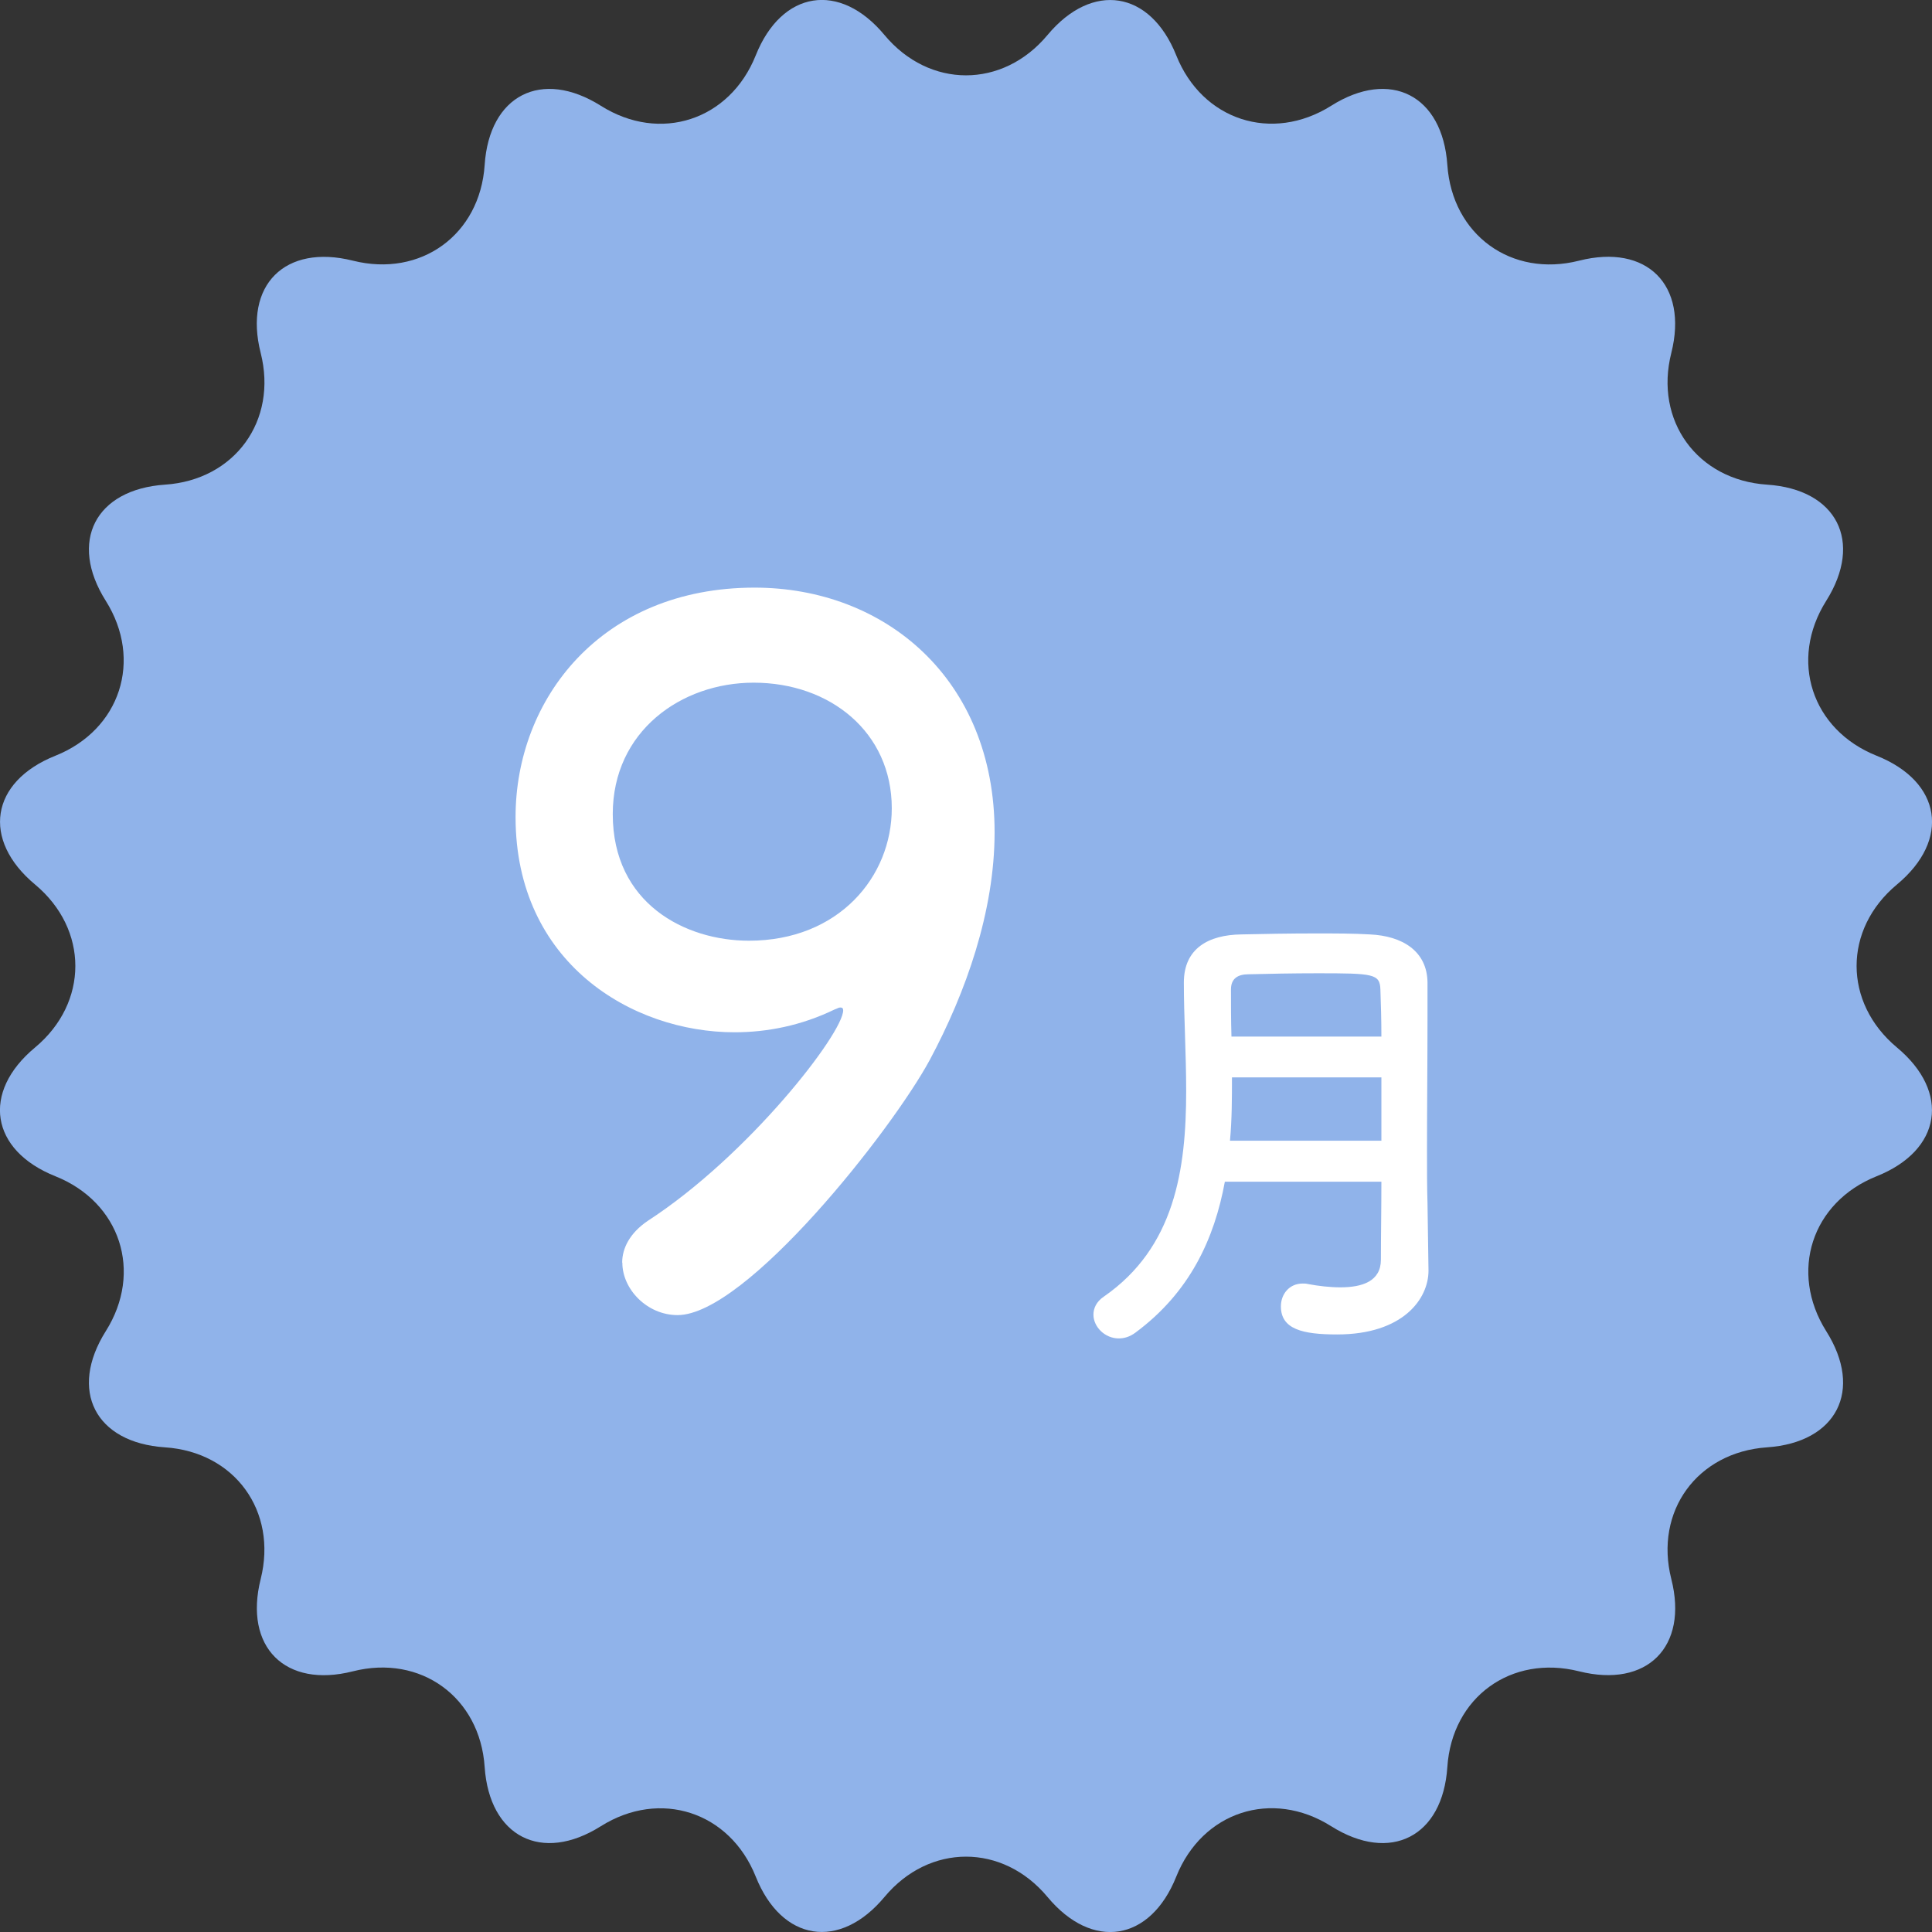
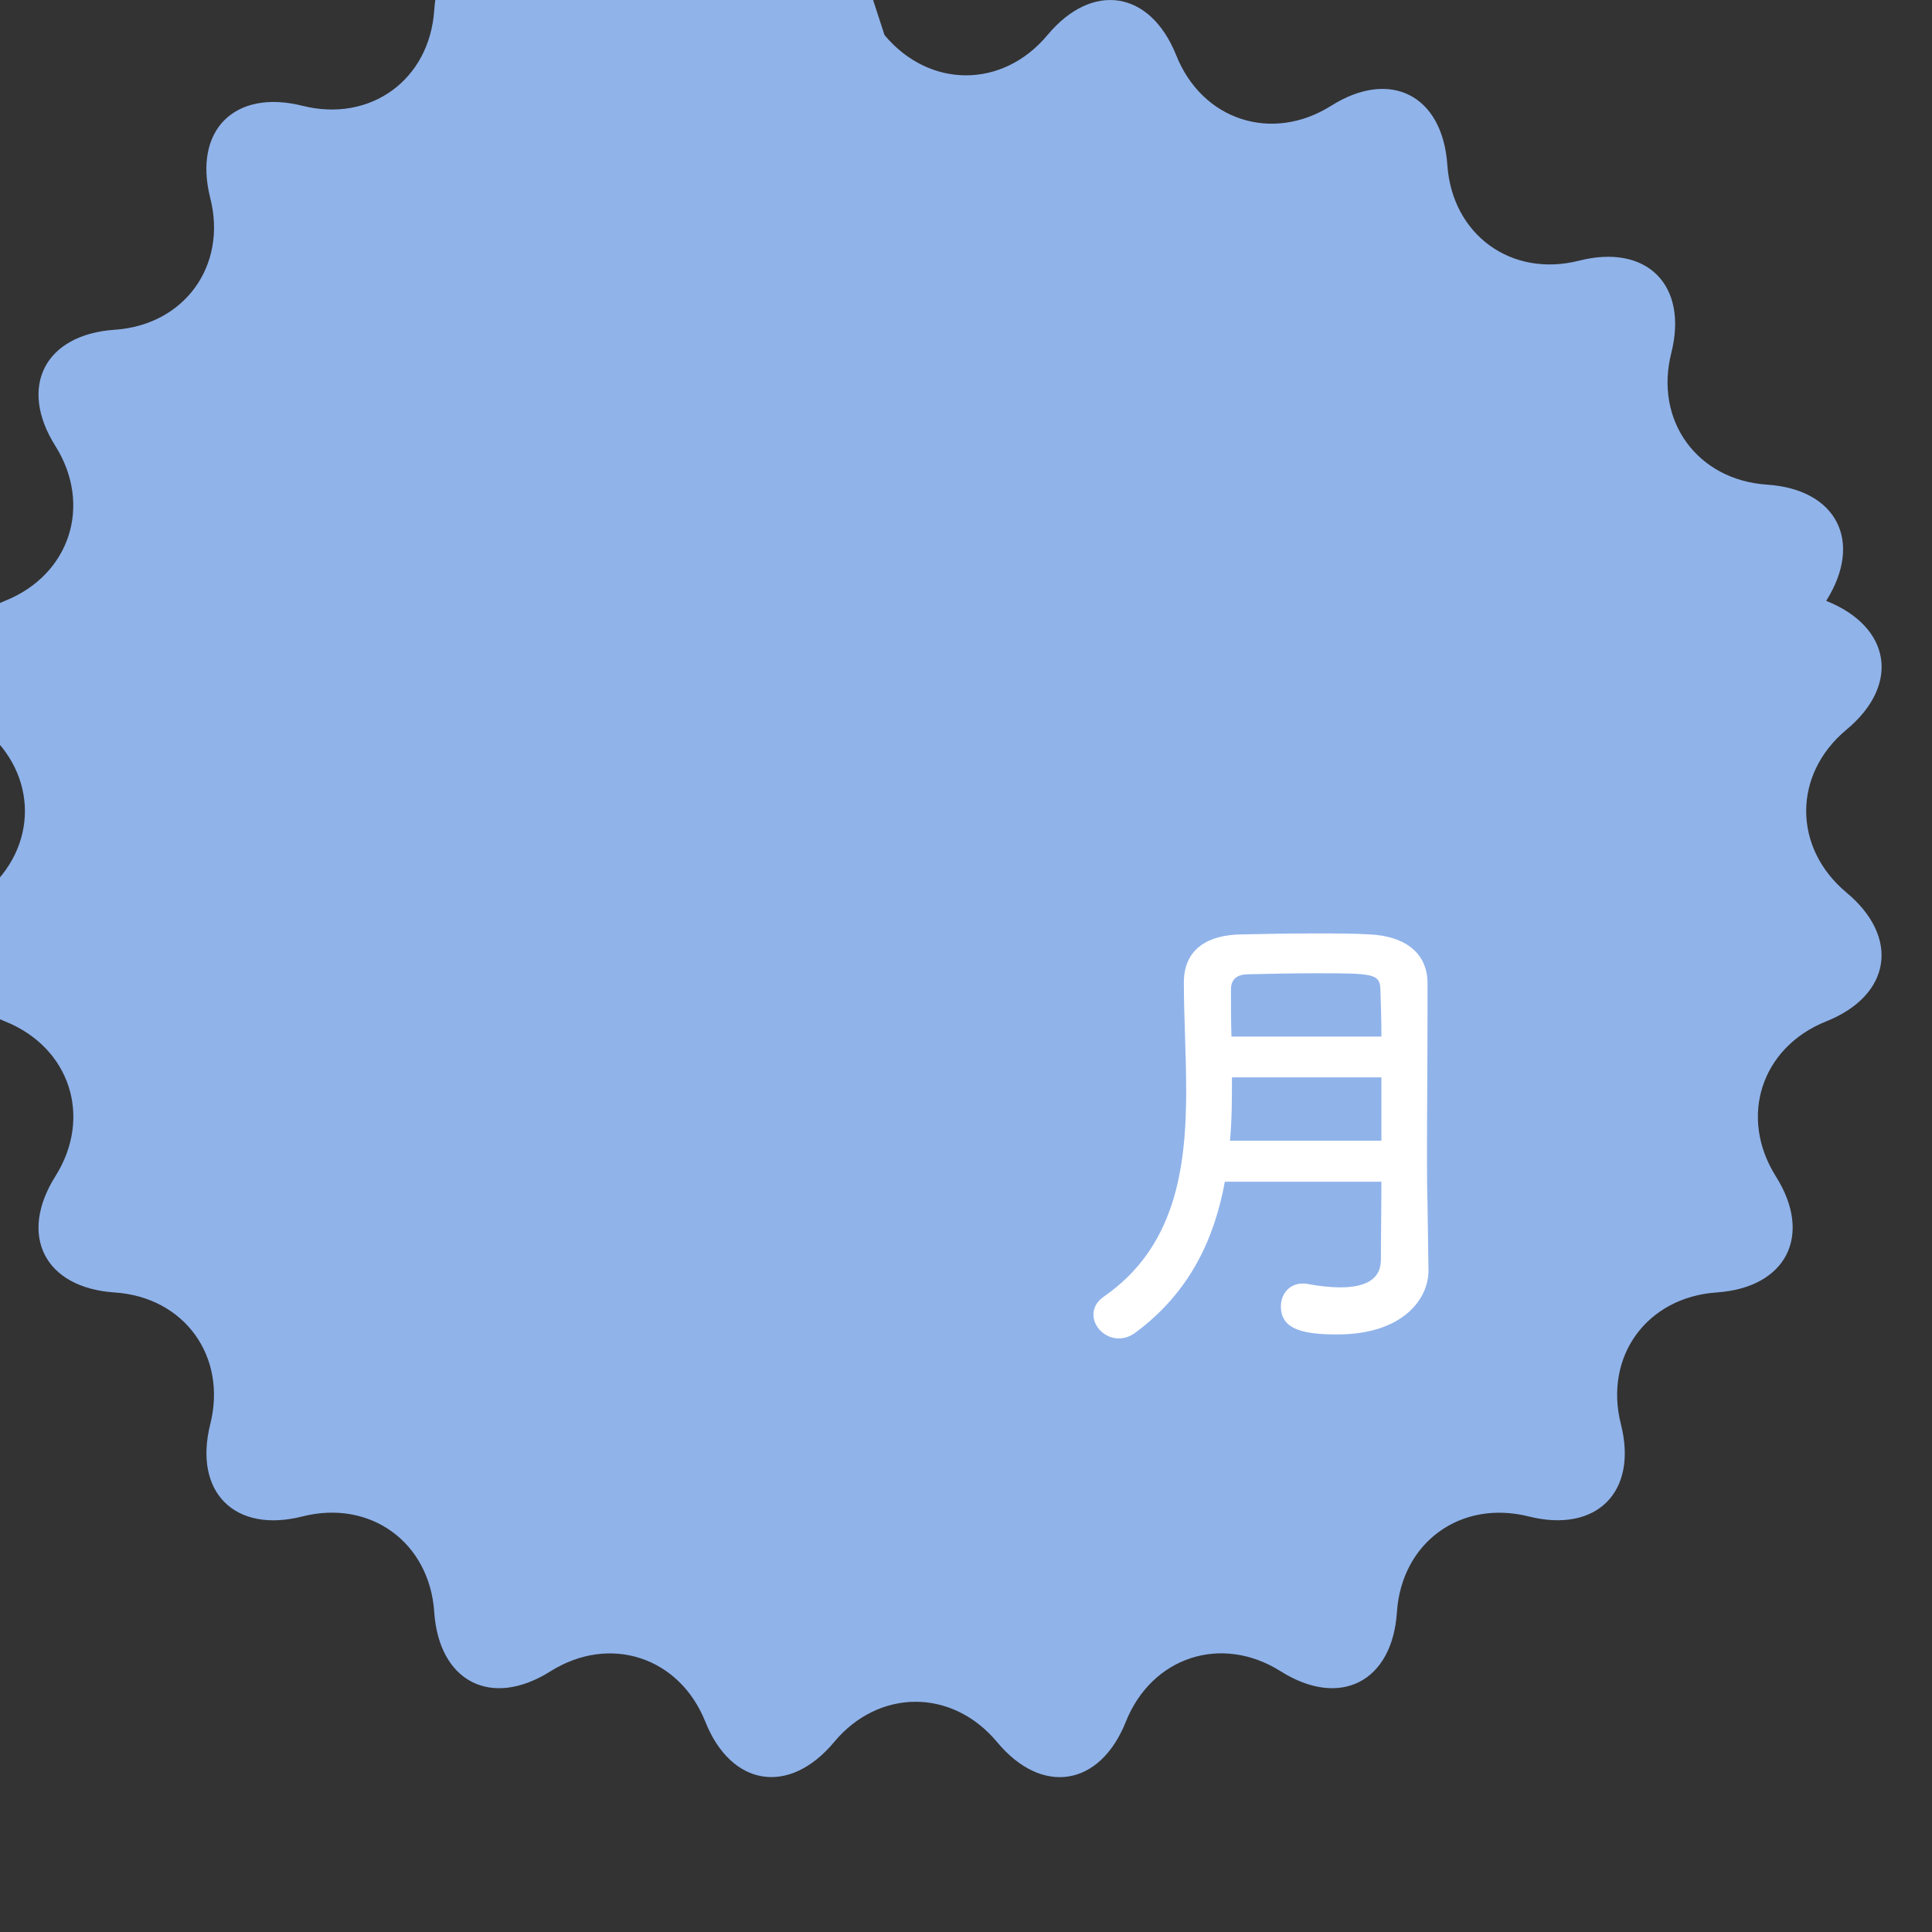
<svg xmlns="http://www.w3.org/2000/svg" id="_レイヤー_2" data-name="レイヤー 2" viewBox="0 0 116.88 116.88">
  <rect x="0" y="0" width="116.88" height="116.88" fill="#333333" stroke="none" />
  <defs>
    <style>
      .cls-1 {
        fill: #fff;
      }

      .cls-2 {
        fill: #90b3ea;
      }
    </style>
  </defs>
  <g id="txt">
-     <path class="cls-2" d="M53.51,2.12c2.71,3.25,7.15,3.25,9.86,0,2.71-3.25,6.22-2.7,7.79,1.23s5.79,5.3,9.37,3.05c3.58-2.26,6.74-.64,7.03,3.58s3.87,6.83,7.97,5.79c4.1-1.04,6.61,1.47,5.58,5.58-1.04,4.1,1.57,7.69,5.79,7.97,4.22.28,5.84,3.44,3.58,7.03s-.88,7.8,3.05,9.37c3.93,1.57,4.49,5.08,1.23,7.79s-3.25,7.15,0,9.86,2.7,6.22-1.23,7.79c-3.93,1.57-5.3,5.79-3.05,9.37,2.26,3.58.64,6.74-3.58,7.03s-6.83,3.87-5.79,7.97-1.47,6.61-5.58,5.58-7.69,1.57-7.97,5.79-3.44,5.84-7.03,3.58c-3.58-2.26-7.8-.88-9.37,3.05s-5.08,4.49-7.79,1.23c-2.71-3.25-7.15-3.25-9.86,0s-6.22,2.7-7.79-1.23-5.79-5.3-9.37-3.05c-3.58,2.26-6.74.64-7.03-3.58-.28-4.22-3.87-6.83-7.97-5.79-4.1,1.04-6.61-1.47-5.58-5.58s-1.57-7.69-5.79-7.97-5.84-3.44-3.58-7.03c2.26-3.58.88-7.8-3.05-9.37-3.93-1.57-4.49-5.08-1.23-7.79,3.25-2.71,3.25-7.15,0-9.86-3.25-2.71-2.7-6.22,1.23-7.79,3.93-1.57,5.3-5.79,3.05-9.37-2.26-3.58-.64-6.74,3.58-7.03,4.22-.28,6.83-3.87,5.79-7.97-1.04-4.1,1.47-6.61,5.58-5.58s7.69-1.57,7.97-5.79c.28-4.22,3.44-5.84,7.03-3.58,3.58,2.26,7.8.88,9.37-3.05s5.08-4.49,7.79-1.23Z" />
+     <path class="cls-2" d="M53.51,2.12c2.71,3.25,7.15,3.25,9.86,0,2.71-3.25,6.22-2.7,7.79,1.23s5.79,5.3,9.37,3.05c3.58-2.26,6.74-.64,7.03,3.58s3.87,6.83,7.97,5.79c4.1-1.04,6.61,1.47,5.58,5.58-1.04,4.1,1.57,7.69,5.79,7.97,4.22.28,5.84,3.44,3.58,7.03c3.93,1.57,4.49,5.08,1.23,7.79s-3.25,7.15,0,9.86,2.7,6.22-1.23,7.79c-3.93,1.57-5.3,5.79-3.05,9.37,2.26,3.58.64,6.74-3.58,7.03s-6.83,3.87-5.79,7.97-1.47,6.61-5.58,5.58-7.69,1.57-7.97,5.79-3.44,5.84-7.03,3.58c-3.58-2.26-7.8-.88-9.37,3.05s-5.08,4.49-7.79,1.23c-2.71-3.25-7.15-3.25-9.86,0s-6.22,2.7-7.79-1.23-5.79-5.3-9.37-3.05c-3.58,2.26-6.74.64-7.03-3.58-.28-4.22-3.87-6.83-7.97-5.79-4.1,1.04-6.61-1.47-5.58-5.58s-1.57-7.69-5.79-7.97-5.84-3.44-3.58-7.03c2.26-3.58.88-7.8-3.05-9.37-3.93-1.57-4.49-5.08-1.23-7.79,3.25-2.71,3.25-7.15,0-9.86-3.25-2.71-2.7-6.22,1.23-7.79,3.93-1.57,5.3-5.79,3.05-9.37-2.26-3.58-.64-6.74,3.58-7.03,4.22-.28,6.83-3.87,5.79-7.97-1.04-4.1,1.47-6.61,5.58-5.58s7.69-1.57,7.97-5.79c.28-4.22,3.44-5.84,7.03-3.58,3.58,2.26,7.8.88,9.37-3.05s5.08-4.49,7.79-1.23Z" />
    <g>
-       <path class="cls-1" d="M37.64,76.38c0-.86.46-1.79,1.56-2.53,6.11-3.97,11.81-11.35,11.81-12.73,0-.12-.06-.17-.17-.17s-.17.06-.35.12c-2.02.98-4.09,1.38-6.05,1.38-6.22,0-13.25-4.21-13.25-13.02,0-7.14,5.18-13.88,14.46-13.88,7.89,0,14.52,5.53,14.52,14.8,0,4.78-1.73,9.68-3.92,13.77-2.3,4.26-11.12,15.44-15.26,15.44-1.84,0-3.34-1.56-3.34-3.17ZM45.59,41.3c-4.38,0-8.52,2.94-8.52,7.95,0,5.41,4.38,7.66,8.24,7.66,5.42,0,8.64-3.86,8.64-8.01,0-4.61-3.74-7.6-8.35-7.6Z" />
      <path class="cls-1" d="M86.42,76.87c0,1.7-1.53,3.86-5.53,3.86-2.1,0-3.4-.32-3.4-1.7,0-.72.49-1.38,1.32-1.38.12,0,.2,0,.32.03.63.12,1.33.2,1.96.2,1.33,0,2.45-.37,2.45-1.67,0-1.41.03-3.02.03-4.72h-9.47c-.63,3.43-2.1,6.68-5.41,9.13-.35.26-.69.35-1.01.35-.83,0-1.53-.69-1.53-1.44,0-.37.17-.78.63-1.09,4.29-2.97,4.98-7.69,4.98-12.44,0-2.25-.14-4.49-.14-6.56s1.5-2.88,3.46-2.91c1.3-.03,2.94-.06,4.52-.06,1.15,0,2.3,0,3.28.06,1.96.09,3.46,1.01,3.48,2.91v2.04c0,2.71-.03,5.59-.03,8.15,0,1.12,0,2.19.03,3.17l.06,4.06v.03ZM83.57,65.18h-9.04c0,1.27,0,2.53-.12,3.83h9.16v-3.83ZM83.57,62.71c0-1.01-.03-1.99-.06-2.85-.03-.95-.43-.98-3.8-.98-1.47,0-2.97.03-4.17.06-.66,0-1.07.26-1.07.92,0,.89,0,1.87.03,2.85h9.07Z" />
    </g>
  </g>
</svg>